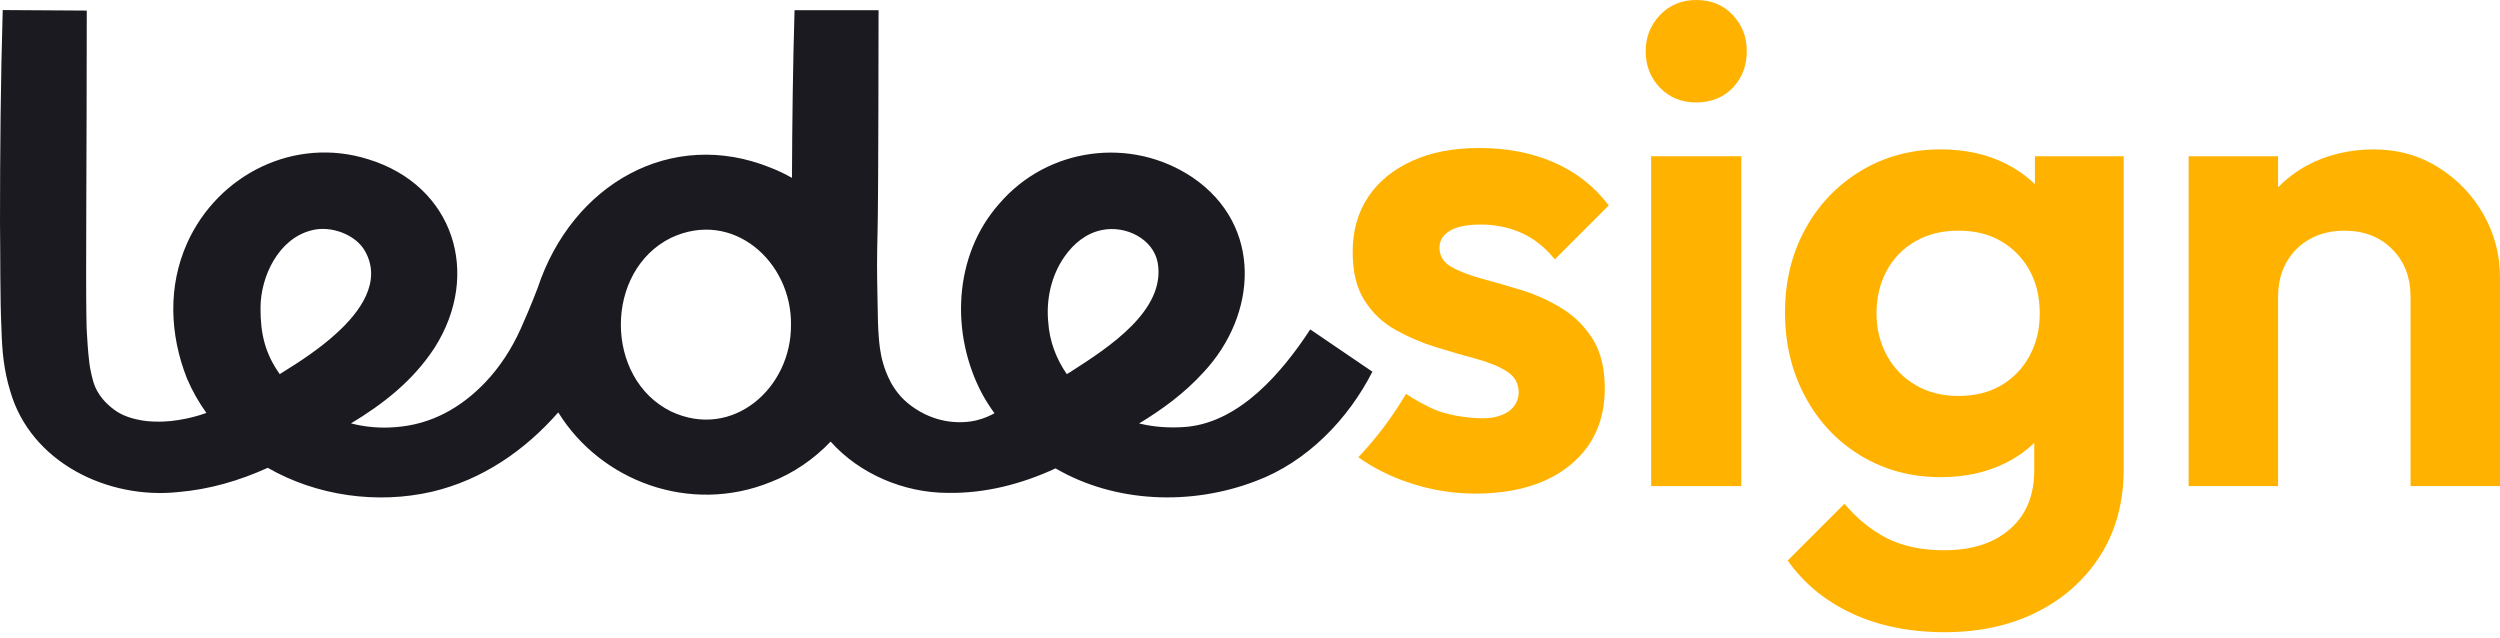
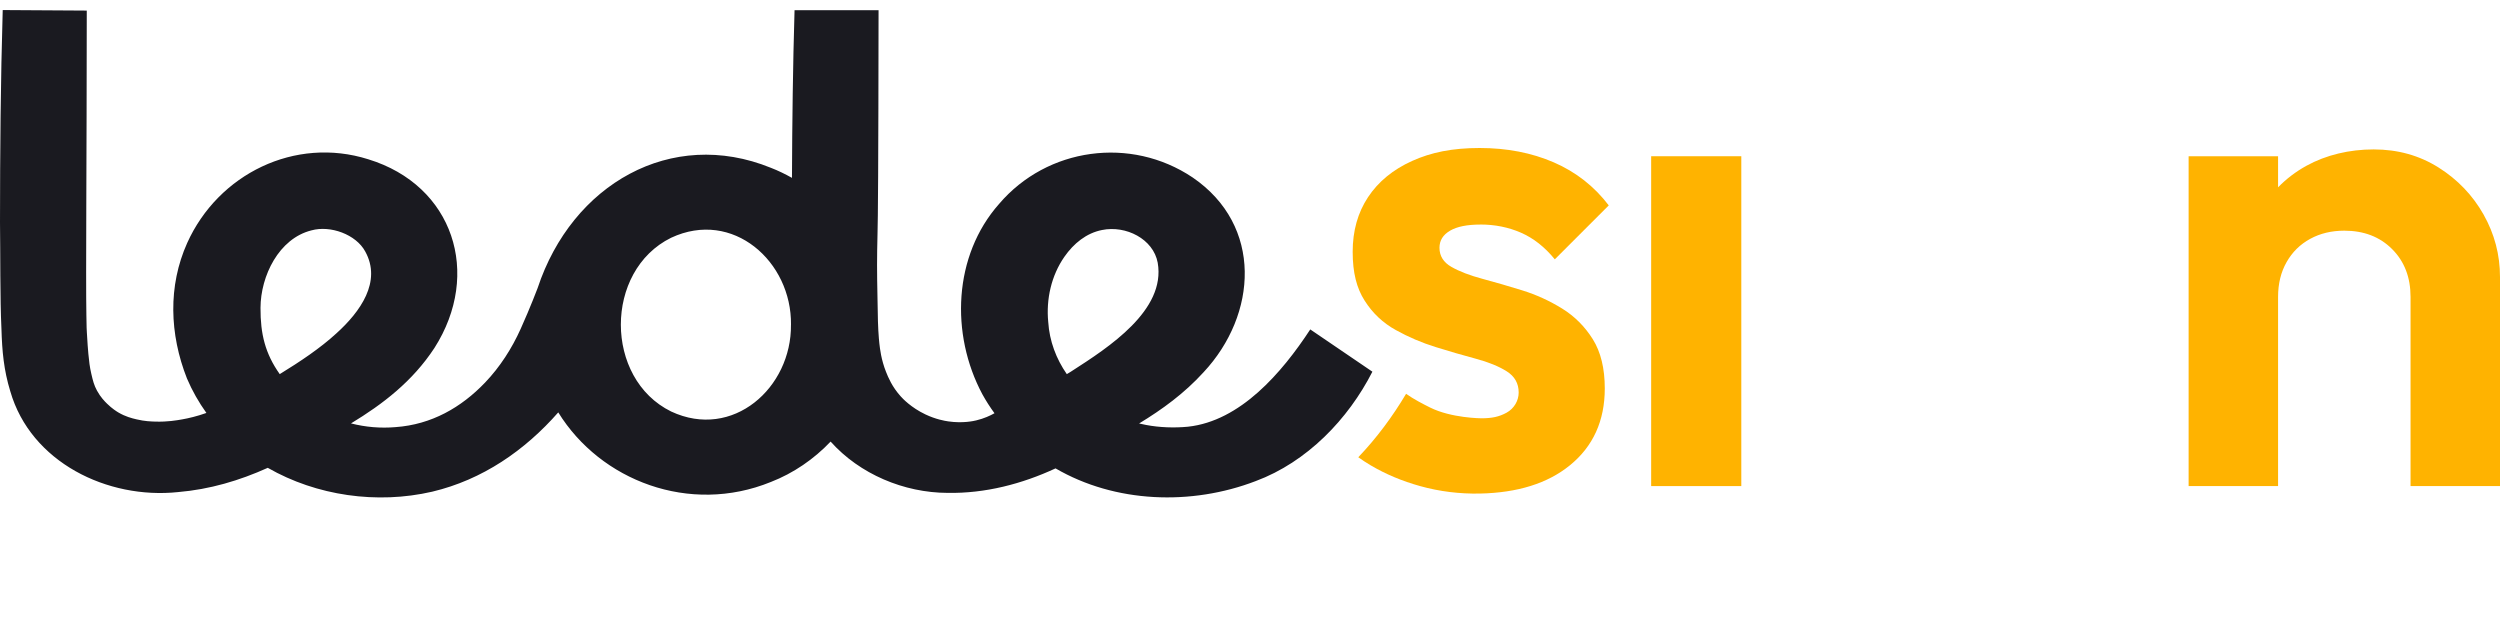
<svg xmlns="http://www.w3.org/2000/svg" width="400" height="102" viewBox="0 0 400 102" fill="none">
-   <path d="M271.395 0C269.064 0 267.135 0.803 265.602 2.403C264.074 4.009 263.305 5.938 263.305 8.196C263.305 10.454 264.069 12.477 265.602 14.044C267.129 15.611 269.059 16.391 271.395 16.391C273.731 16.391 275.749 15.611 277.243 14.044C278.737 12.477 279.484 10.532 279.484 8.196C279.484 5.86 278.737 4.009 277.243 2.403C275.749 0.803 273.803 0 271.395 0Z" fill="#FFB300" />
  <path d="M278.609 24.998H264.186V77.774H278.609V24.998Z" fill="#FFB300" />
-   <path d="M325.592 29.47C324.259 28.188 322.715 27.095 320.948 26.197C317.926 24.67 314.447 23.9 310.511 23.9C305.777 23.9 301.512 25.049 297.727 27.34C293.941 29.632 290.969 32.748 288.823 36.685C286.671 40.621 285.6 45.064 285.6 50.015C285.6 54.966 286.676 59.449 288.823 63.457C290.969 67.466 293.941 70.616 297.727 72.907C301.512 75.204 305.777 76.347 310.511 76.347C314.369 76.347 317.814 75.6 320.836 74.106C322.598 73.236 324.142 72.149 325.48 70.861V75.254C325.48 79.257 324.187 82.391 321.6 84.649C319.013 86.907 315.501 88.039 311.057 88.039C307.489 88.039 304.445 87.397 301.936 86.126C299.422 84.85 297.147 83.01 295.106 80.607L286.035 89.678C288.583 93.319 292.006 96.14 296.305 98.147C300.603 100.148 305.554 101.152 311.163 101.152C316.772 101.152 321.723 100.059 326.021 97.874C330.32 95.688 333.687 92.644 336.129 88.747C338.571 84.85 339.792 80.278 339.792 75.031V24.999H325.586V29.47H325.592ZM320.184 61.656C318.255 62.788 315.975 63.351 313.354 63.351C310.734 63.351 308.437 62.771 306.469 61.601C304.501 60.435 302.973 58.852 301.88 56.845C300.787 54.843 300.241 52.602 300.241 50.127C300.241 47.651 300.787 45.304 301.88 43.297C302.973 41.295 304.501 39.729 306.469 38.597C308.437 37.471 310.728 36.902 313.354 36.902C315.98 36.902 318.255 37.465 320.184 38.597C322.113 39.729 323.624 41.273 324.717 43.241C325.809 45.209 326.356 47.501 326.356 50.127C326.356 52.753 325.809 54.955 324.717 56.956C323.624 58.964 322.113 60.525 320.184 61.656Z" fill="#FFB300" />
  <path d="M397.379 34.338C395.629 31.243 393.226 28.729 390.165 26.8C387.104 24.871 383.642 23.906 379.784 23.906C375.926 23.906 372.19 24.782 369.023 26.527C367.306 27.474 365.801 28.628 364.491 29.972V24.999H350.179V77.775H364.491V47.507C364.491 45.394 364.942 43.537 365.857 41.931C366.766 40.331 368.025 39.088 369.626 38.218C371.226 37.343 373.049 36.908 375.089 36.908C378.223 36.908 380.771 37.889 382.739 39.857C384.707 41.825 385.688 44.373 385.688 47.507V77.775H400V44.34C400 40.772 399.125 37.438 397.379 34.343V34.338Z" fill="#FFB300" />
  <path fill-rule="evenodd" clip-rule="evenodd" d="M236.867 35.929C234.754 35.929 233.131 36.252 232.005 36.91H232.011C230.879 37.568 230.316 38.477 230.316 39.642C230.316 40.952 230.951 41.978 232.228 42.703C233.505 43.433 235.161 44.069 237.201 44.615C239.242 45.161 241.371 45.78 243.596 46.471C245.821 47.163 247.928 48.127 249.935 49.365C251.937 50.603 253.576 52.242 254.853 54.282C256.124 56.323 256.765 58.944 256.765 62.149C256.765 67.323 254.903 71.421 251.19 74.443C247.627 77.342 242.821 78.847 236.777 78.97C233.555 79.031 230.349 78.647 227.244 77.782C224.35 76.98 221.696 75.865 219.282 74.437C218.608 74.036 217.955 73.612 217.325 73.16C220.291 70.055 222.839 66.598 224.975 63.008C226.184 63.872 227.69 64.641 228.816 65.204C232.217 66.905 237.012 66.927 237.012 66.927C238.712 66.927 239.849 66.688 241.054 66.03C242.252 65.372 242.988 64.112 242.988 62.802C242.988 61.341 242.347 60.215 241.076 59.412C239.799 58.609 238.143 57.934 236.103 57.388C234.062 56.842 231.927 56.223 229.708 55.531C227.483 54.84 225.354 53.931 223.313 52.8C221.273 51.668 219.611 50.107 218.34 48.099C217.063 46.098 216.428 43.639 216.428 40.288C216.428 36.938 217.247 34.022 218.886 31.546C220.525 29.071 222.873 27.136 225.933 25.754C228.989 24.371 232.379 23.68 236.75 23.68C241.121 23.68 245.068 24.449 248.603 25.977C252.137 27.51 255.07 29.801 257.4 32.862L248.77 41.493C247.17 39.53 245.363 38.109 243.362 37.233C241.36 36.358 239.192 35.923 236.861 35.923L236.867 35.929Z" fill="#FFB300" />
  <path fill-rule="evenodd" clip-rule="evenodd" d="M209.642 52.707C205.087 59.665 198.453 67.365 190.073 68.273C187.893 68.485 185.535 68.401 183.383 67.995C183.004 67.928 182.63 67.844 182.257 67.755C185.959 65.508 189.482 62.949 192.56 59.57C201.19 50.337 202.105 36.098 190.82 28.393C180.924 21.753 167.549 23.604 159.861 32.619C152.518 40.904 152.038 53.471 157.179 63.083C157.77 64.153 158.417 65.162 159.119 66.116C158.456 66.489 157.463 66.963 156.192 67.264C155.807 67.359 154.051 67.755 151.754 67.426C151.124 67.337 149.714 67.086 148.08 66.311C145.755 65.212 144.395 63.735 144.11 63.417C142.728 61.878 142.114 60.379 141.763 59.498C140.988 57.552 140.793 55.801 140.698 54.959C140.665 54.653 140.581 53.833 140.531 52.863C140.498 52.239 140.475 51.648 140.47 51.402C140.459 51.018 140.453 50.739 140.453 50.522C140.442 49.758 140.425 48.994 140.408 48.224C140.381 46.557 140.353 45.253 140.347 44.79C140.291 41.69 140.386 37.849 140.403 37.375C140.475 35.334 140.542 26.497 140.57 1.637H127.128C126.86 10.58 126.754 19.512 126.715 28.46C125.628 27.841 124.496 27.3 123.326 26.843C107.397 20.376 91.519 29.469 86.021 46.089C86.021 46.089 84.884 49.111 83.317 52.596C81.896 55.757 80.006 58.706 77.608 61.215C73.795 65.201 69.028 67.933 63.285 68.34C60.893 68.546 58.474 68.34 56.16 67.744C61.278 64.644 66.006 61.014 69.507 55.679C77.106 43.775 72.546 29.653 58.92 25.483C47.2 21.786 34.924 27.841 29.951 38.875C26.862 45.76 27.118 53.454 29.912 60.551C30.759 62.542 31.813 64.382 33.023 66.071C31.506 66.612 30.174 66.918 29.142 67.102C28.228 67.264 26.8 67.509 24.916 67.459C24.136 67.437 23.149 67.403 21.878 67.102C21.091 66.918 20.077 66.668 18.917 65.982C18.677 65.837 17.93 65.38 17.122 64.582C16.77 64.237 16.096 63.562 15.522 62.508C15.037 61.622 14.864 60.897 14.613 59.821C14.345 58.684 14.262 57.836 14.139 56.621C14.055 55.762 14 54.909 13.899 53.203C13.888 53.014 13.871 52.768 13.86 52.445C13.838 51.809 13.838 51.297 13.821 50.449C13.71 44.182 13.877 25.84 13.883 1.693L0.435 1.609C0.1 12.927 0.006 24.228 0 35.557C0.072 40.636 -0.006 47.633 0.234 52.679C0.335 56.158 0.602 59.202 1.645 62.603C4.923 73.971 17.216 79.926 28.495 78.733C33.563 78.303 38.308 76.898 42.841 74.852C50.657 79.335 60.33 80.706 69.145 78.671C77.207 76.759 83.975 72.07 89.322 65.982C96.062 76.904 110.324 82.407 123.337 77.116C126.972 75.705 130.228 73.458 132.898 70.654C137.565 75.872 144.651 78.838 151.609 78.861C157.636 78.967 163.524 77.428 168.887 74.941C178.438 80.5 190.608 80.924 200.906 76.976C209.124 73.921 215.714 67.069 219.583 59.47L209.642 52.707ZM53.824 53.337C51.243 55.712 47.992 57.875 44.758 59.86C42.428 56.571 41.664 53.437 41.681 49.261C41.698 44.154 44.614 38.156 49.843 36.856C52.865 36.02 56.968 37.509 58.435 40.235C61.111 45.058 57.638 49.897 53.824 53.337ZM126.554 51.96C126.665 62.046 117.237 70.453 107.386 65.842C96.659 60.579 96.653 43.324 107.375 38.044C117.249 33.416 126.688 41.852 126.559 51.96H126.554ZM171.507 59.358L171.318 59.481L170.688 59.86C168.993 57.418 167.911 54.575 167.716 51.503C167.365 47.873 168.207 44.093 170.309 41.077C171.792 38.947 173.827 37.291 176.324 36.801C180.144 36.02 184.531 38.233 185.234 42.036C186.566 49.657 177.356 55.595 171.507 59.358Z" fill="#1A1A20" />
</svg>